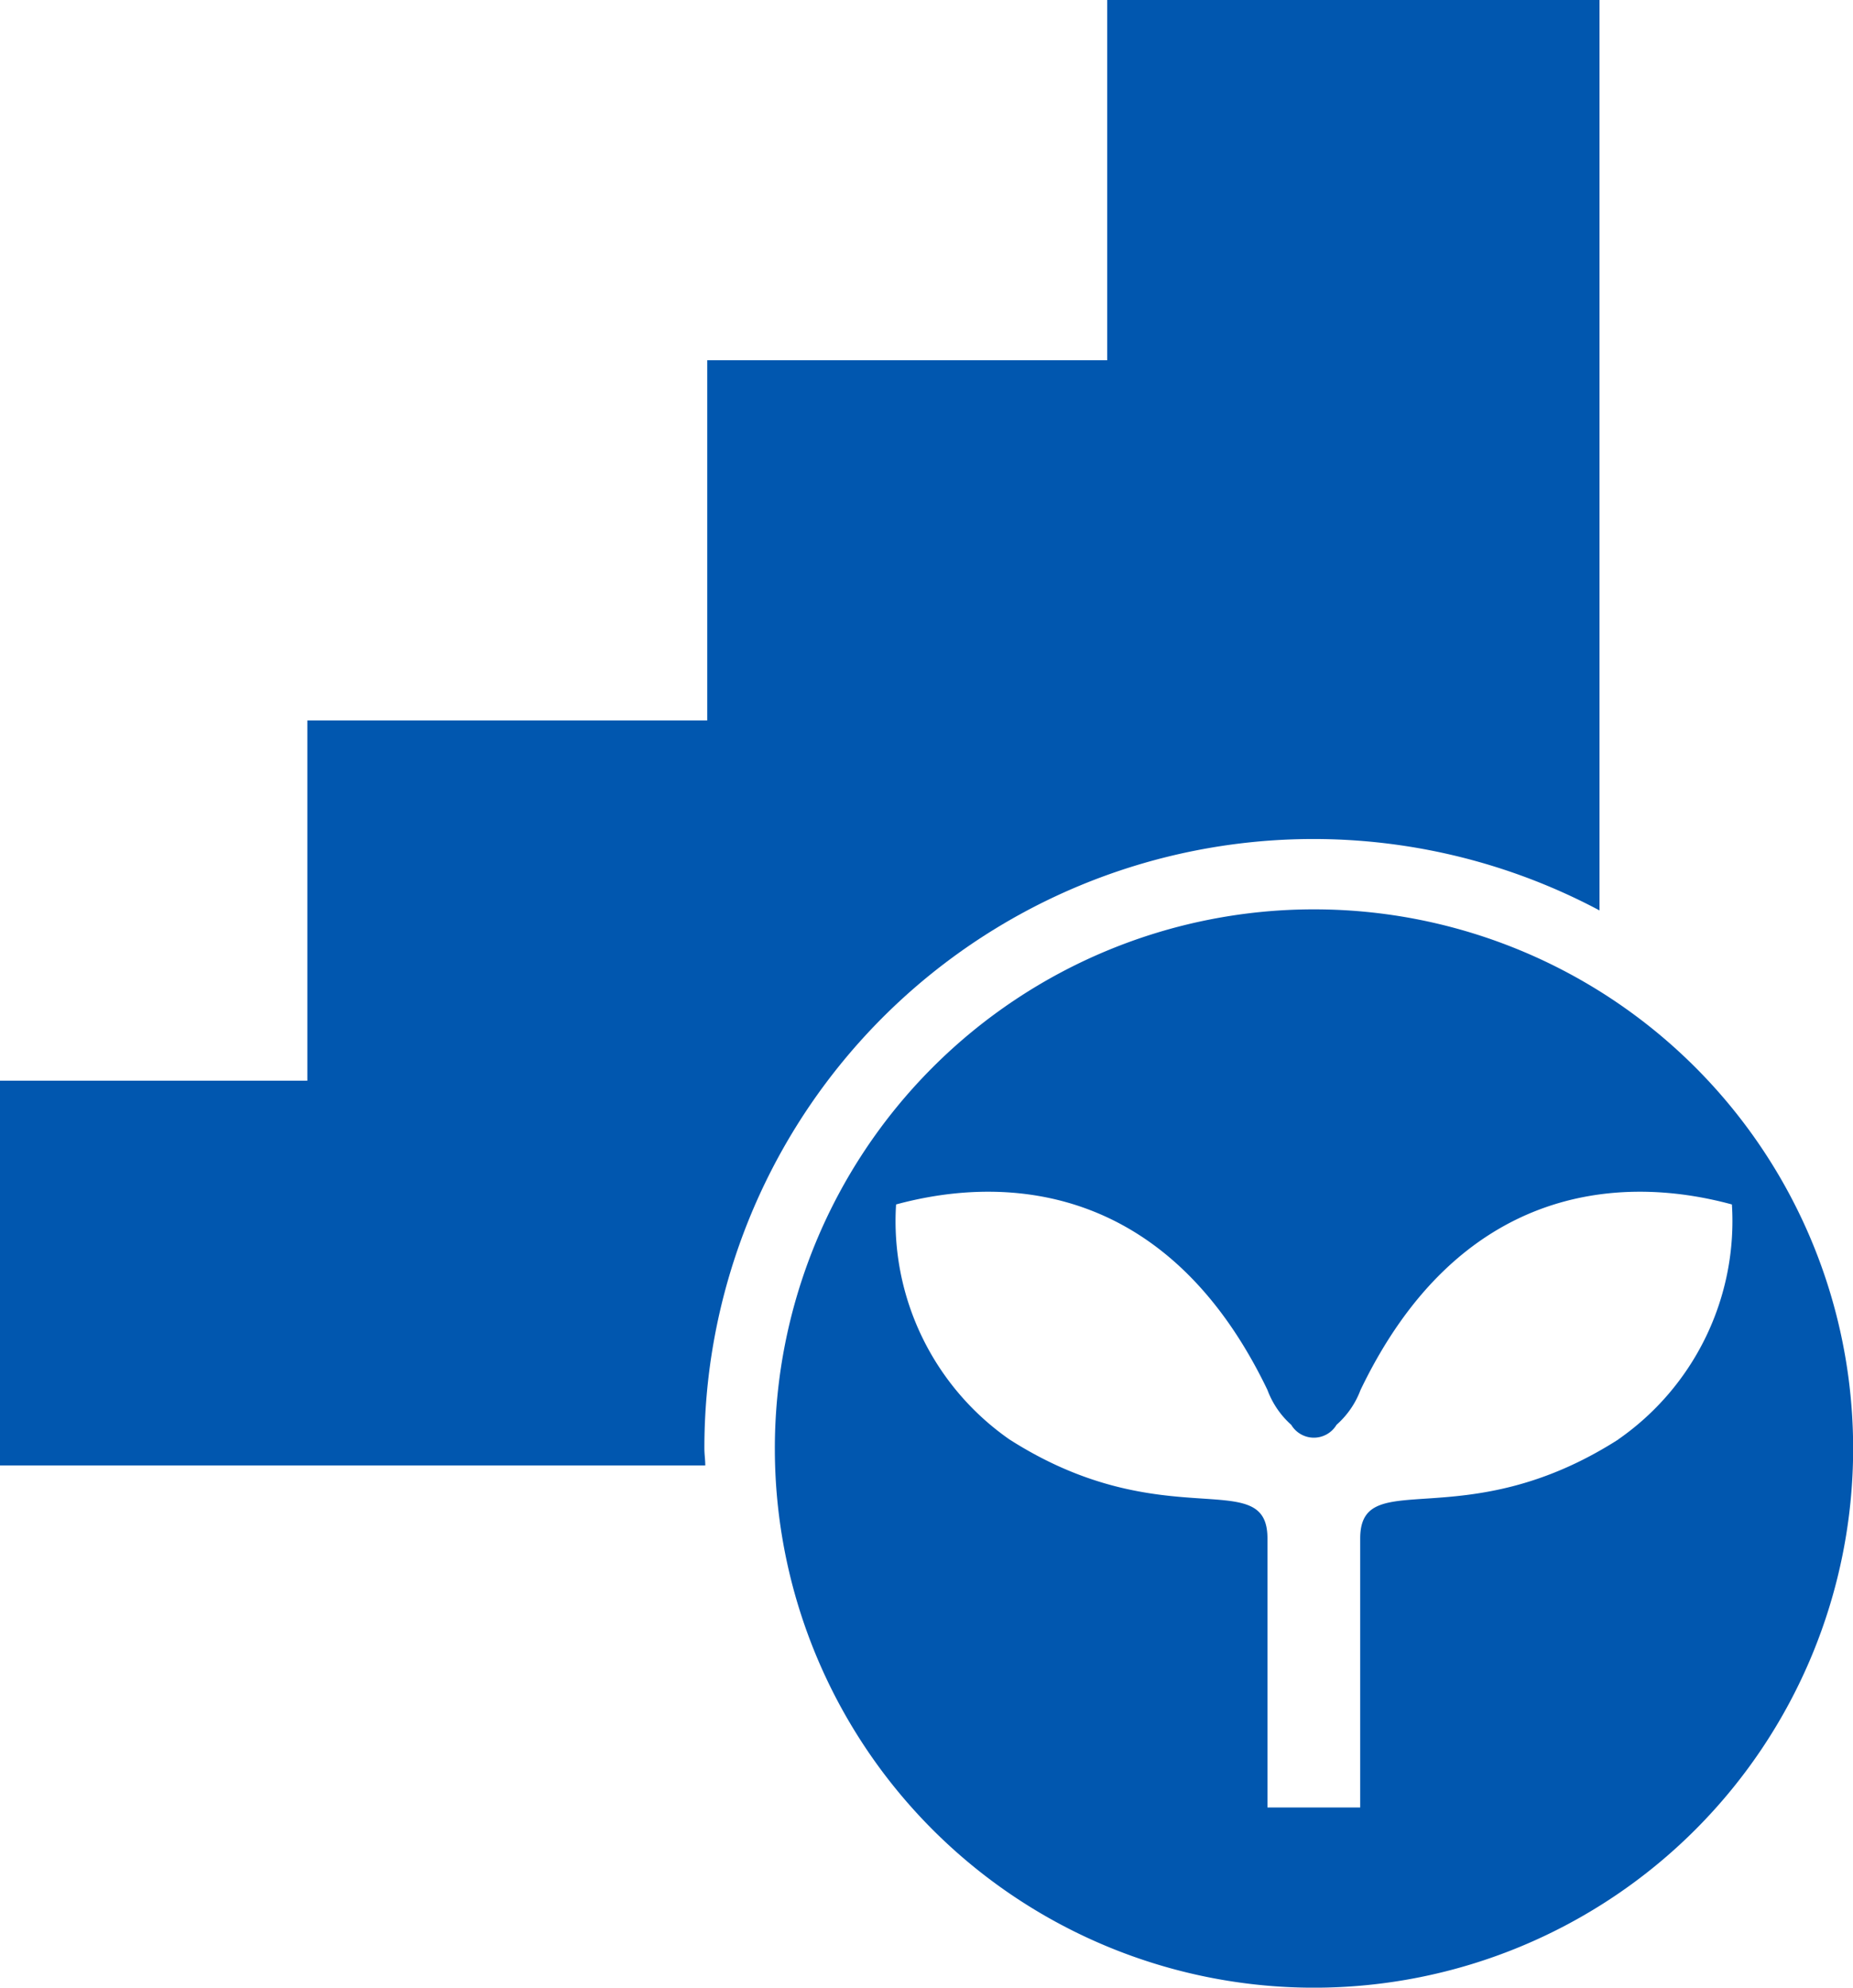
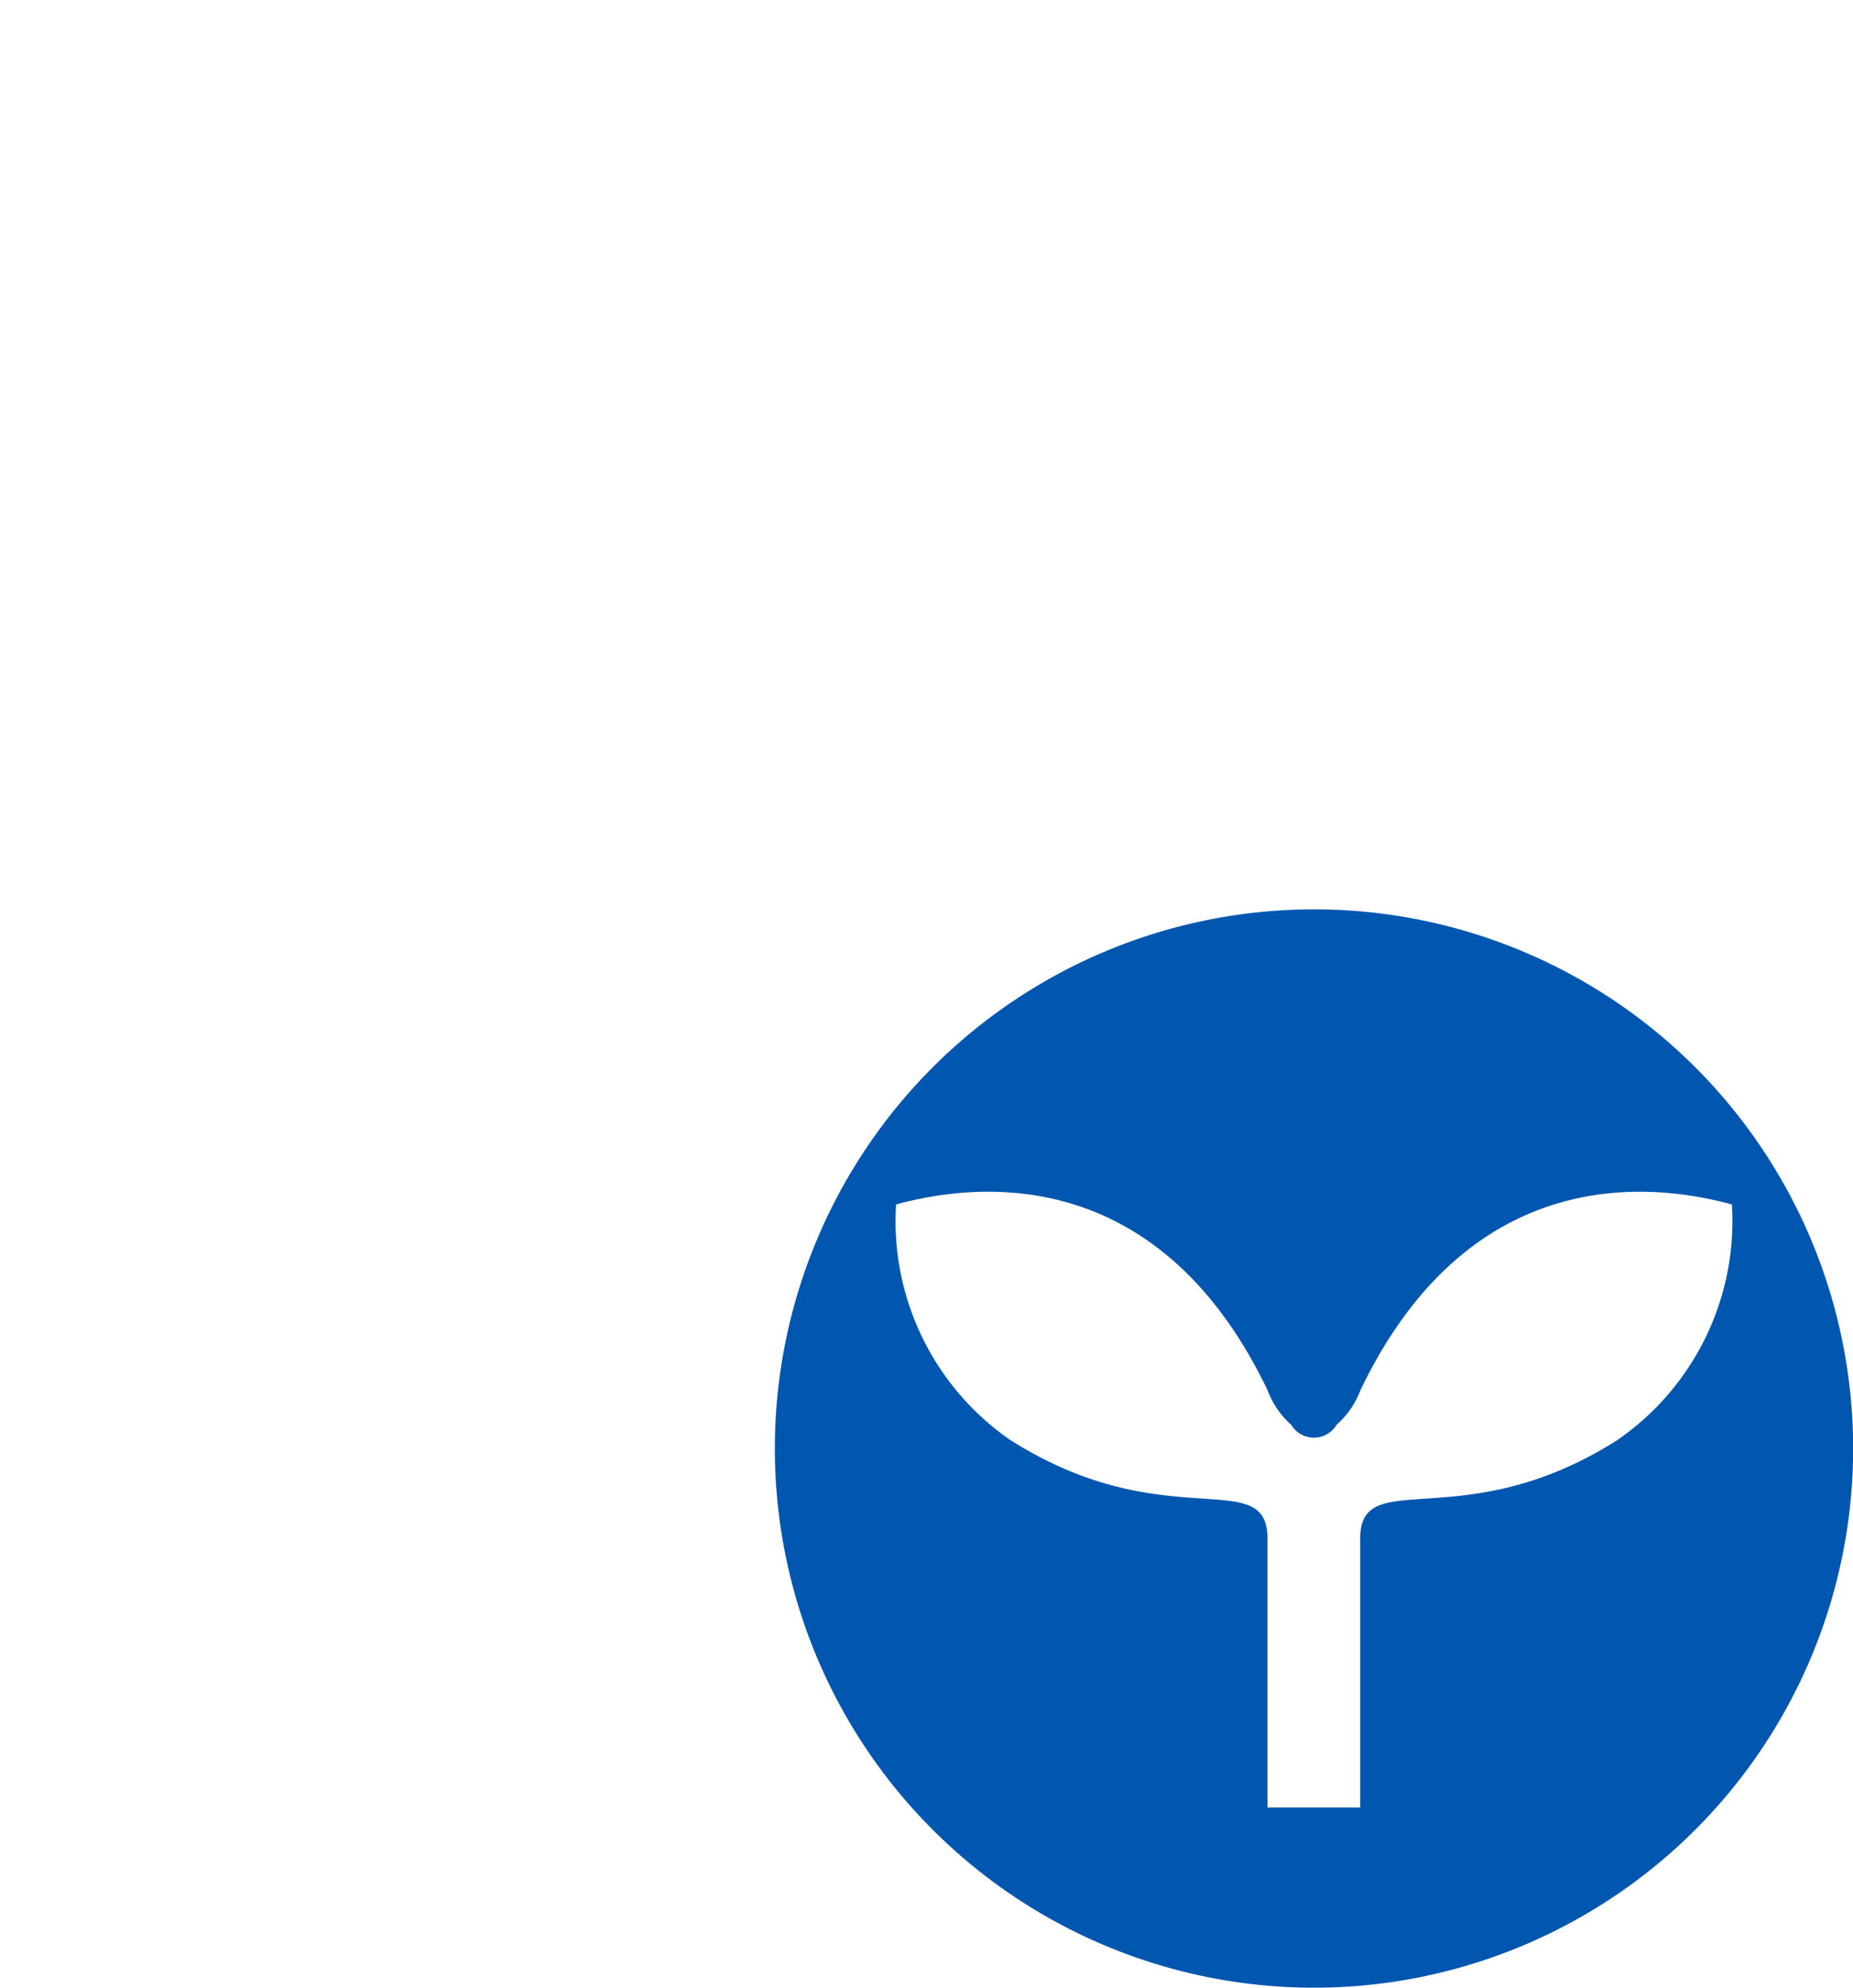
<svg xmlns="http://www.w3.org/2000/svg" viewBox="0 0 39.497 42.365">
  <defs>
    <style>.cls-1{fill:#0157af;}</style>
  </defs>
  <title>i_tameru_401k</title>
  <g id="_1" data-name="1">
-     <path class="cls-1" d="M23.6,0V7.678H15.075v7.678H6.551v7.678H0v8.2H15.033c0-.121-.019-.239-.019-.361a12.981,12.981,0,0,1,19.08-11.468V0Z" />
    <path class="cls-1" d="M28.006,19.382A11.492,11.492,0,1,0,39.5,30.874,11.491,11.491,0,0,0,28.006,19.382Zm6.487,11.3c-3.3,2.109-5.5.527-5.5,2.109v5.734H27.016V32.789c0-1.582-2.2,0-5.5-2.109A5.67,5.67,0,0,1,19.1,25.672c2.419-.658,5.827-.395,7.916,3.954a1.864,1.864,0,0,0,.507.743.562.562,0,0,0,.965,0A1.864,1.864,0,0,0,29,29.626c2.089-4.349,5.5-4.612,7.916-3.954A5.668,5.668,0,0,1,34.493,30.68Z" />
  </g>
</svg>